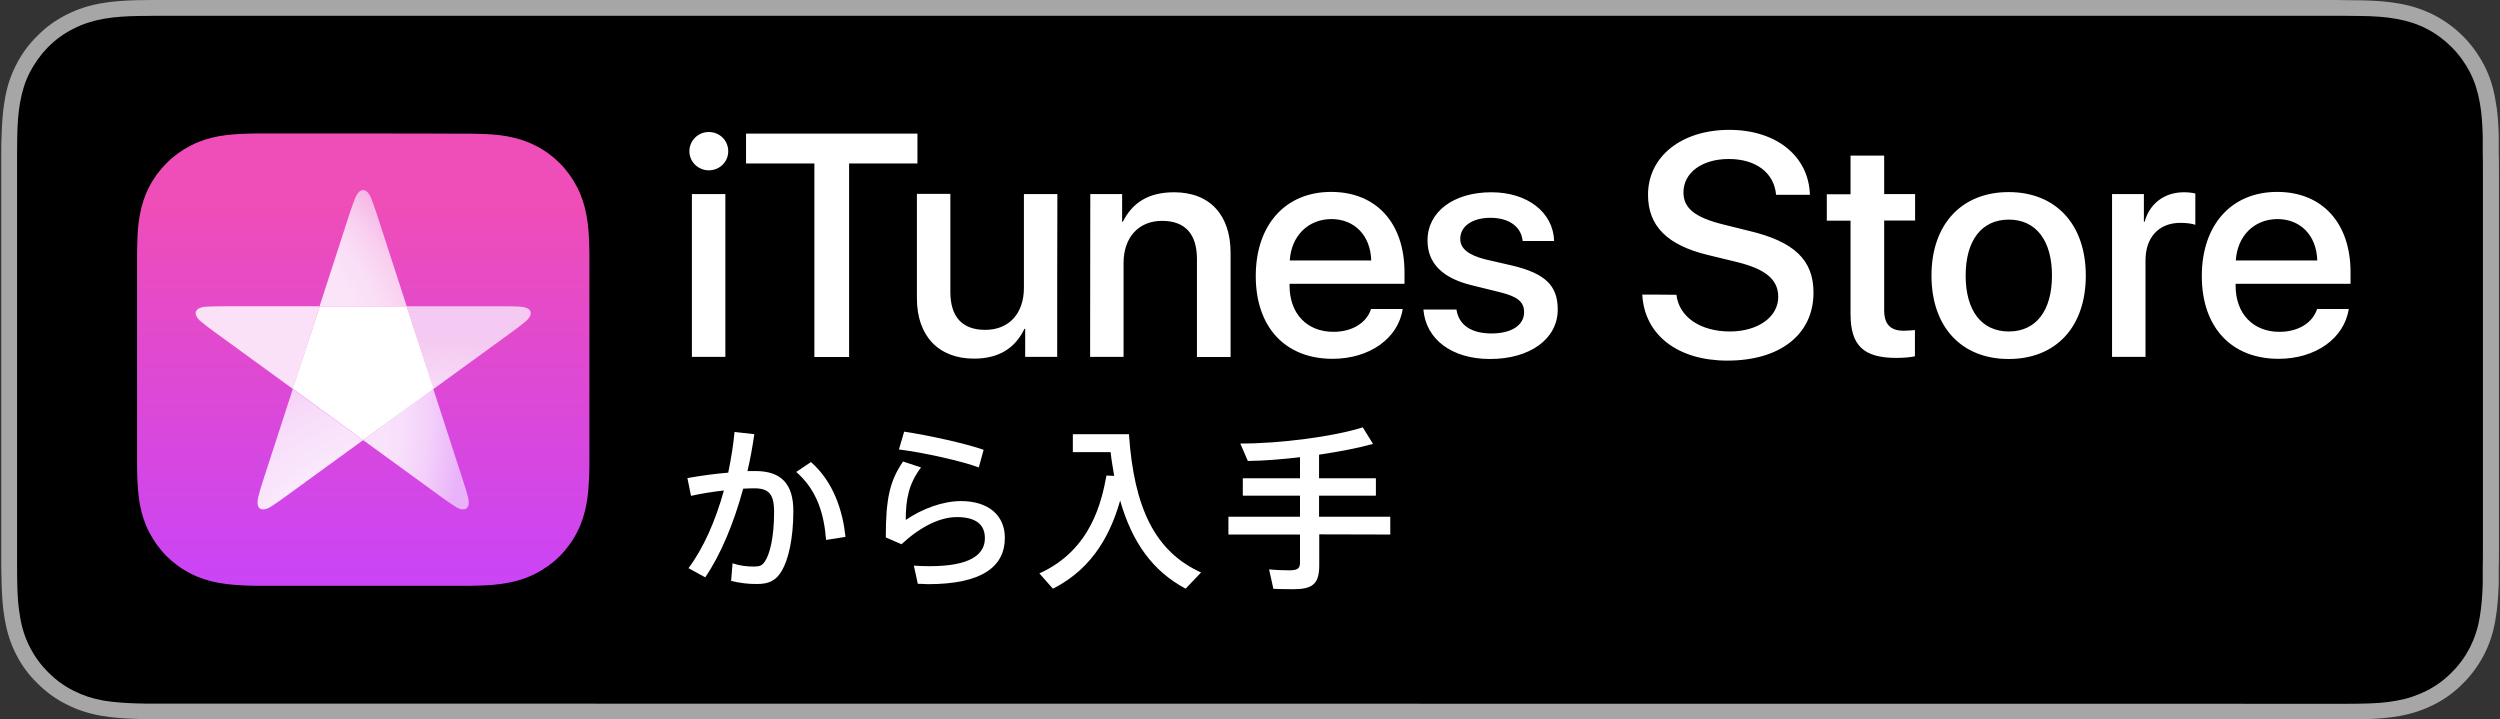
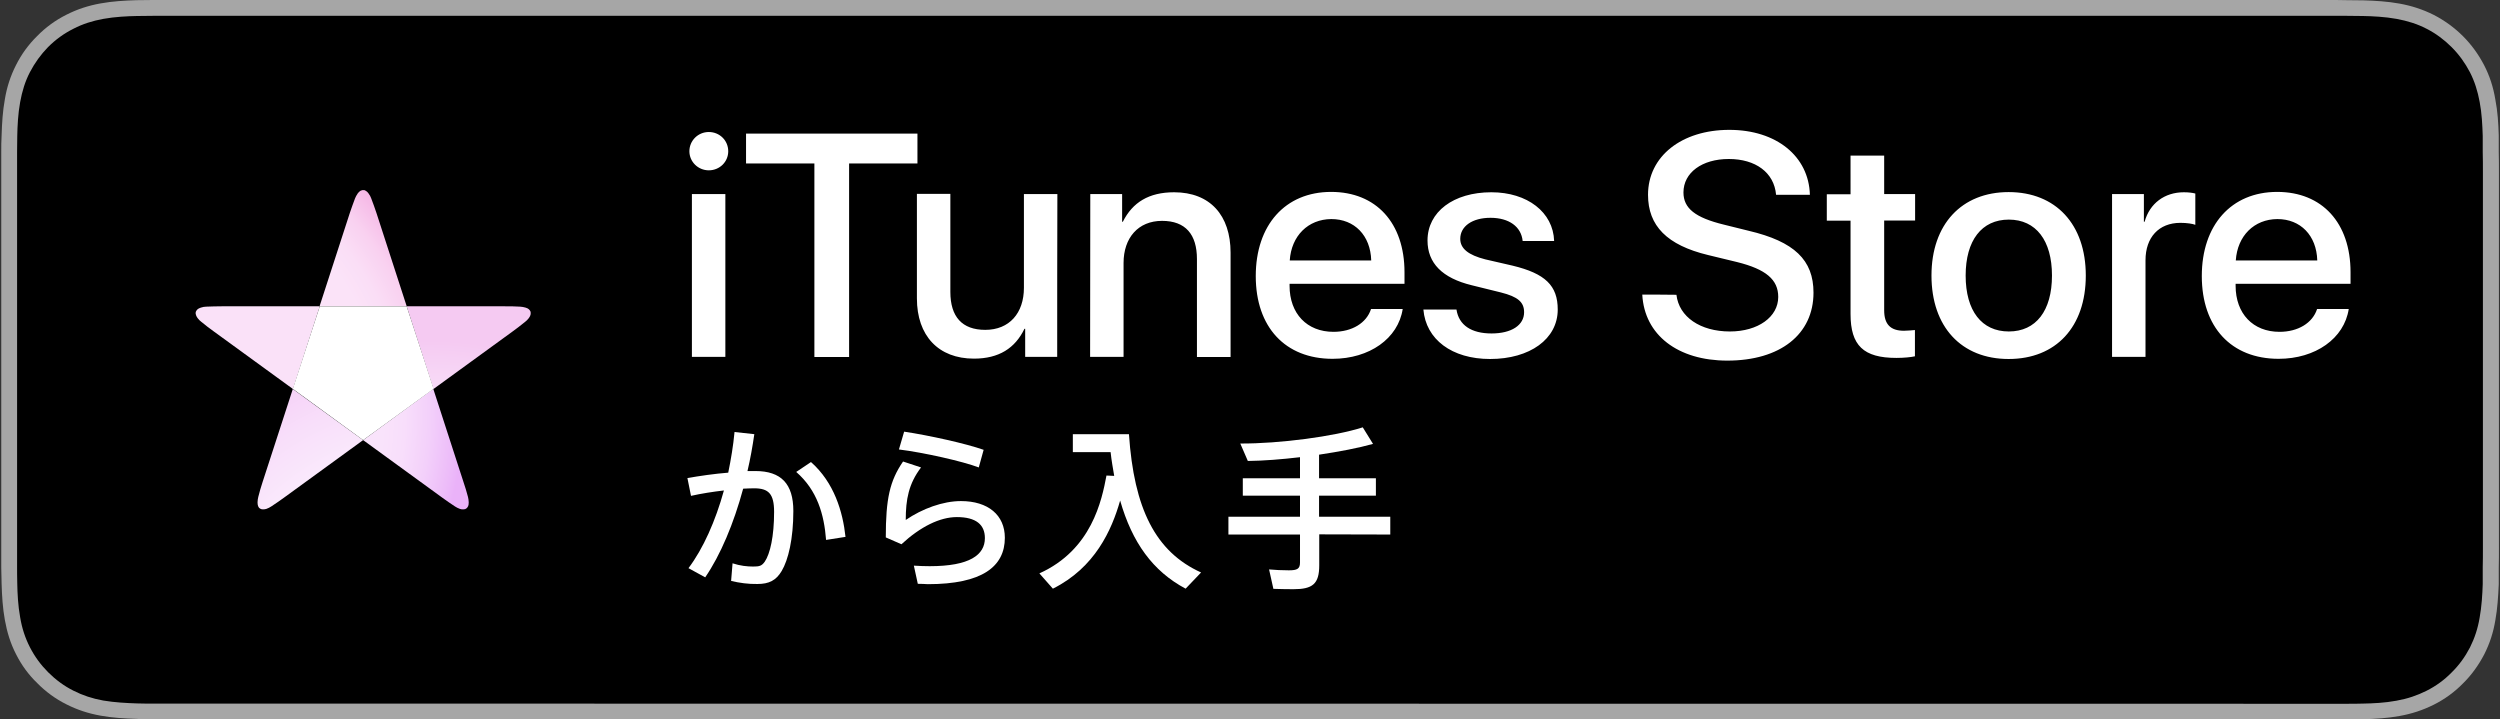
<svg xmlns="http://www.w3.org/2000/svg" xmlns:xlink="http://www.w3.org/1999/xlink" version="1.1" id="レイヤー_1" x="0px" y="0px" viewBox="0 0 139 40" style="enable-background:new 0 0 139 40;" xml:space="preserve">
  <rect x="0" y="0" width="139" height="40" fill="#333333" stroke="none" />
  <style type="text/css">
	.st0{fill:#A6A6A6;}
	.st1{fill:#FFFFFF;}
	.st2{clip-path:url(#SVGID_00000155859687820935363600000004541724221393822873_);}
	
		.st3{clip-path:url(#SVGID_00000114048979035178615580000002670387415835945150_);fill:url(#SVGID_00000068660464666915701620000005405742560632961689_);}
	.st4{clip-path:url(#SVGID_00000061472214835134885970000003092272819886660281_);}
	
		.st5{clip-path:url(#SVGID_00000170974735052262691560000010045039582461914028_);fill:url(#SVGID_00000142155329286376473430000005063310012174207893_);}
	.st6{clip-path:url(#SVGID_00000157995427654102883710000009251103298142509457_);}
	
		.st7{clip-path:url(#SVGID_00000156577899489574130060000004555902538915948962_);fill:url(#SVGID_00000159447237285373110430000005059772822037259698_);}
	.st8{clip-path:url(#SVGID_00000175301859070473779340000009585470201375778972_);}
	
		.st9{clip-path:url(#SVGID_00000162339699064003253530000011453504907096143757_);fill:url(#SVGID_00000004529019851933135970000006449908465504096683_);}
	.st10{clip-path:url(#SVGID_00000108298238408838399170000005436327374540458163_);}
	
		.st11{clip-path:url(#SVGID_00000175321036655137920330000008572056068189385121_);fill:url(#SVGID_00000150067354921528106770000005400263201140567685_);}
	.st12{clip-path:url(#SVGID_00000094581756747759306880000002239455986193331617_);}
	
		.st13{clip-path:url(#SVGID_00000003096625777841479950000013391318963219675824_);fill:url(#SVGID_00000067955572483276825800000006352157560586269621_);}
	.st14{clip-path:url(#SVGID_00000072270232420888941710000006485832785353970091_);fill:#FFFFFF;}
</style>
  <g>
    <g>
      <path class="st0" d="M129.4,0H9.6c-0.37,0-0.73,0-1.1,0C8.2,0,7.9,0.01,7.59,0.01c-0.66,0.02-1.34,0.06-2,0.18    c-0.67,0.12-1.29,0.32-1.9,0.63C3.09,1.12,2.54,1.52,2.07,2C1.59,2.47,1.19,3.02,0.89,3.62c-0.31,0.61-0.51,1.23-0.62,1.9    c-0.12,0.66-0.16,1.33-0.18,2C0.07,7.83,0.07,8.14,0.07,8.44c0,0.36,0,0.73,0,1.09v20.93c0,0.37,0,0.73,0,1.09    c0.01,0.31,0.01,0.61,0.02,0.92c0.02,0.67,0.06,1.34,0.18,2c0.12,0.67,0.31,1.3,0.62,1.9c0.3,0.6,0.7,1.15,1.18,1.61    c0.47,0.48,1.02,0.88,1.62,1.18c0.61,0.31,1.23,0.51,1.9,0.63c0.66,0.12,1.34,0.16,2,0.18C7.9,39.99,8.2,40,8.51,40    c0.37,0,0.73,0,1.1,0h119.8c0.36,0,0.73,0,1.08,0c0.3,0,0.62,0,0.92-0.01c0.67-0.02,1.34-0.06,2-0.18    c0.67-0.12,1.29-0.32,1.91-0.63c0.6-0.3,1.15-0.7,1.62-1.18c0.48-0.47,0.87-1.02,1.18-1.61c0.31-0.61,0.51-1.23,0.62-1.9    c0.12-0.66,0.16-1.33,0.19-2c0-0.31,0-0.61,0-0.92c0.01-0.36,0.01-0.73,0.01-1.09V9.54c0-0.37,0-0.73-0.01-1.09    c0-0.31,0-0.61,0-0.92c-0.02-0.67-0.06-1.34-0.19-2c-0.11-0.67-0.31-1.3-0.62-1.9c-0.31-0.6-0.71-1.15-1.18-1.62    c-0.47-0.47-1.02-0.87-1.62-1.18c-0.62-0.31-1.24-0.51-1.91-0.63c-0.66-0.12-1.33-0.16-2-0.18c-0.3,0-0.62-0.01-0.92-0.01    C130.13,0,129.76,0,129.4,0L129.4,0z" />
      <path d="M8.51,39.12c-0.31,0-0.6,0-0.9-0.01c-0.56-0.02-1.22-0.05-1.87-0.16c-0.61-0.11-1.15-0.29-1.66-0.55    c-0.52-0.26-0.99-0.61-1.4-1.02c-0.41-0.41-0.75-0.87-1.02-1.4c-0.26-0.51-0.44-1.05-0.54-1.66C1,33.66,0.97,32.98,0.96,32.46    c-0.01-0.21-0.01-0.91-0.01-0.91V8.44c0,0,0.01-0.69,0.01-0.89C0.97,7.03,1,6.34,1.12,5.68c0.11-0.61,0.28-1.16,0.54-1.66    c0.27-0.52,0.61-0.99,1.01-1.4C3.09,2.2,3.56,1.86,4.08,1.6C4.6,1.33,5.14,1.16,5.74,1.05C6.41,0.93,7.09,0.9,7.61,0.89l0.9-0.01    h121.97l0.91,0.01c0.51,0.01,1.2,0.04,1.86,0.16c0.6,0.11,1.15,0.28,1.67,0.55c0.51,0.26,0.98,0.61,1.39,1.02    c0.41,0.41,0.75,0.88,1.02,1.4c0.26,0.51,0.43,1.05,0.54,1.65c0.12,0.63,0.15,1.28,0.17,1.89c0,0.28,0,0.59,0,0.89    c0.01,0.38,0.01,0.73,0.01,1.09v20.93c0,0.36,0,0.72-0.01,1.08c0,0.33,0,0.62,0,0.93c-0.02,0.59-0.06,1.24-0.17,1.85    c-0.1,0.61-0.28,1.15-0.54,1.67c-0.27,0.52-0.61,0.99-1.02,1.39c-0.41,0.42-0.88,0.76-1.4,1.02c-0.52,0.26-1.05,0.44-1.67,0.55    c-0.64,0.12-1.3,0.15-1.87,0.16c-0.29,0.01-0.6,0.01-0.9,0.01l-1.08,0L8.51,39.12z" />
    </g>
    <path class="st1" d="M38.33,8.41c0-0.59,0.48-1.07,1.08-1.07c0.6,0,1.08,0.47,1.08,1.07c0,0.59-0.48,1.06-1.08,1.06   C38.81,9.47,38.33,8.99,38.33,8.41z M38.47,10.79h1.86v9.05h-1.86V10.79z M45.28,19.84V9.09h-3.8V7.43h9.53v1.66h-3.8v10.76H45.28z    M58.78,19.84H57v-1.56h-0.04c-0.52,1.08-1.42,1.66-2.81,1.66c-1.97,0-3.17-1.27-3.17-3.35v-5.81h1.86v5.45   c0,1.38,0.65,2.11,1.94,2.11c1.34,0,2.15-0.93,2.15-2.34v-5.21h1.86C58.78,10.79,58.78,19.84,58.78,19.84z M60.62,10.79h1.77v1.54   h0.04c0.54-1.08,1.45-1.64,2.85-1.64c2,0,3.14,1.28,3.14,3.36v5.8h-1.87V14.4c0-1.36-0.63-2.12-1.94-2.12   c-1.33,0-2.14,0.95-2.14,2.34v5.22h-1.86L60.62,10.79L60.62,10.79z M77.99,17.18c-0.25,1.64-1.85,2.77-3.9,2.77   c-2.63,0-4.27-1.76-4.27-4.6c0-2.84,1.64-4.68,4.19-4.68c2.5,0,4.08,1.72,4.08,4.47v0.64H71.7v0.11c0,1.55,0.97,2.56,2.44,2.56   c1.03,0,1.84-0.49,2.09-1.27C76.23,17.18,77.99,17.18,77.99,17.18z M71.71,14.48h4.53c-0.04-1.39-0.93-2.3-2.22-2.3   C72.73,12.19,71.8,13.11,71.71,14.48z M82.92,10.69c2,0,3.44,1.11,3.49,2.71h-1.75c-0.08-0.8-0.76-1.29-1.79-1.29   c-1.01,0-1.68,0.47-1.68,1.17c0,0.54,0.45,0.9,1.39,1.14l1.52,0.35c1.82,0.44,2.51,1.11,2.51,2.44c0,1.64-1.55,2.75-3.76,2.75   c-2.13,0-3.57-1.09-3.71-2.75h1.84c0.13,0.87,0.83,1.33,1.95,1.33c1.11,0,1.81-0.46,1.81-1.18c0-0.56-0.34-0.86-1.29-1.1l-1.62-0.4   c-1.64-0.4-2.46-1.23-2.46-2.49C79.37,11.78,80.81,10.69,82.92,10.69z M93.21,16.39c0.14,1.23,1.33,2.04,2.97,2.04   c1.57,0,2.69-0.81,2.69-1.92c0-0.96-0.68-1.54-2.29-1.94l-1.61-0.39c-2.28-0.55-3.34-1.62-3.34-3.35c0-2.14,1.87-3.61,4.52-3.61   c2.62,0,4.42,1.47,4.48,3.61h-1.88c-0.11-1.24-1.14-1.99-2.63-1.99s-2.52,0.76-2.52,1.86c0,0.88,0.65,1.4,2.25,1.79l1.37,0.34   c2.55,0.6,3.61,1.63,3.61,3.44c0,2.32-1.85,3.78-4.79,3.78c-2.75,0-4.61-1.42-4.73-3.67C91.31,16.38,93.21,16.38,93.21,16.39z    M104.76,8.65v2.14h1.72v1.47h-1.72v4.99c0,0.77,0.34,1.14,1.1,1.14c0.19,0,0.49-0.03,0.61-0.04v1.46   c-0.21,0.05-0.62,0.09-1.03,0.09c-1.83,0-2.55-0.69-2.55-2.44v-5.19h-1.32v-1.47h1.32V8.65H104.76z M107.39,15.32   c0-2.85,1.68-4.64,4.29-4.64c2.62,0,4.29,1.79,4.29,4.64c0,2.86-1.66,4.64-4.29,4.64C109.05,19.96,107.39,18.17,107.39,15.32z    M114.09,15.32c0-1.95-0.89-3.11-2.4-3.11c-1.51,0-2.4,1.16-2.4,3.11c0,1.96,0.89,3.11,2.4,3.11S114.09,17.28,114.09,15.32z    M117.43,10.79h1.77v1.54h0.04c0.28-1.02,1.11-1.64,2.18-1.64c0.27,0,0.49,0.03,0.64,0.07v1.74c-0.15-0.06-0.47-0.11-0.83-0.11   c-1.2,0-1.94,0.81-1.94,2.08v5.37h-1.86C117.43,19.84,117.43,10.79,117.43,10.79z M130.59,17.18c-0.25,1.64-1.85,2.77-3.9,2.77   c-2.63,0-4.27-1.76-4.27-4.6c0-2.84,1.64-4.68,4.19-4.68c2.5,0,4.08,1.72,4.08,4.47v0.64h-6.39v0.11c0,1.55,0.97,2.56,2.44,2.56   c1.03,0,1.84-0.49,2.09-1.27C128.82,17.18,130.59,17.18,130.59,17.18z M124.31,14.48h4.53c-0.04-1.39-0.93-2.3-2.22-2.3   C125.33,12.19,124.4,13.11,124.31,14.48z" />
    <g>
      <g>
        <g>
          <defs>
            <rect id="SVGID_1_" x="7.62" y="7.42" width="25.16" height="25.16" />
          </defs>
          <clipPath id="SVGID_00000044856902297705641390000011697616989199081625_">
            <use xlink:href="#SVGID_1_" style="overflow:visible;" />
          </clipPath>
          <g style="clip-path:url(#SVGID_00000044856902297705641390000011697616989199081625_);">
            <g>
              <defs>
                <path id="SVGID_00000164484340669404269550000002364931920335161775_" d="M15.34,7.42c-0.25,0-0.5,0-0.75,0         c-0.25,0-0.51,0-0.76,0.01c-0.55,0.01-1.11,0.05-1.65,0.14c-0.55,0.1-1.07,0.26-1.57,0.52c-0.49,0.25-0.95,0.58-1.34,0.97         C8.87,9.46,8.54,9.91,8.29,10.4c-0.26,0.5-0.42,1.02-0.52,1.57c-0.1,0.55-0.13,1.1-0.14,1.65c-0.01,0.25-0.01,0.51-0.01,0.76         c0,0.24,0,0.48,0,0.72v0.18v9.42v0.18c0,0.24,0,0.48,0,0.72c0,0.25,0,0.51,0.01,0.76c0.01,0.55,0.05,1.11,0.14,1.65         c0.1,0.55,0.26,1.07,0.52,1.57c0.25,0.49,0.58,0.95,0.97,1.34s0.84,0.72,1.34,0.97c0.5,0.26,1.02,0.42,1.57,0.52         c0.55,0.1,1.1,0.13,1.65,0.15c0.25,0.01,0.51,0.01,0.76,0.01c0.25,0,0.5,0,0.75,0h0.15h9.42h0.15c0.25,0,0.5,0,0.75,0         c0.25,0,0.51,0,0.76-0.01c0.55-0.01,1.11-0.05,1.65-0.15c0.55-0.1,1.07-0.26,1.57-0.52c0.49-0.25,0.95-0.58,1.34-0.97         s0.72-0.84,0.97-1.34c0.26-0.5,0.42-1.02,0.52-1.57c0.1-0.55,0.13-1.1,0.15-1.65c0.01-0.25,0.01-0.51,0.01-0.76         c0-0.24,0-0.48,0-0.72v-9.77c0-0.24,0-0.48,0-0.72c0-0.25,0-0.51-0.01-0.76c-0.01-0.55-0.05-1.11-0.15-1.65         c-0.1-0.55-0.26-1.07-0.52-1.57c-0.25-0.49-0.58-0.95-0.97-1.34s-0.84-0.72-1.34-0.97c-0.5-0.26-1.02-0.42-1.57-0.52         c-0.55-0.1-1.1-0.13-1.65-0.14c-0.25-0.01-0.51-0.01-0.76-0.01c-0.25,0-0.5,0-0.75,0C25.06,7.42,15.34,7.42,15.34,7.42z" />
              </defs>
              <clipPath id="SVGID_00000067231714748791115040000005810376205394151069_">
                <use xlink:href="#SVGID_00000164484340669404269550000002364931920335161775_" style="overflow:visible;" />
              </clipPath>
              <linearGradient id="SVGID_00000054263746817100301810000006240959511655897500_" gradientUnits="userSpaceOnUse" x1="-1588.739" y1="1163.652" x2="-1588.713" y2="1163.652" gradientTransform="matrix(0 961.02 -961.02 0 1118312.75 1526817.125)">
                <stop offset="0" style="stop-color:#EF4DB7" />
                <stop offset="1" style="stop-color:#C643FD" />
              </linearGradient>
-               <rect x="7.62" y="7.42" style="clip-path:url(#SVGID_00000067231714748791115040000005810376205394151069_);fill:url(#SVGID_00000054263746817100301810000006240959511655897500_);" width="25.16" height="25.16" />
            </g>
          </g>
        </g>
        <g>
          <defs>
            <rect id="SVGID_00000001659200612443261220000015048850575686247064_" x="7.62" y="7.42" width="25.16" height="25.16" />
          </defs>
          <clipPath id="SVGID_00000066511238378624321070000013585744073802904728_">
            <use xlink:href="#SVGID_00000001659200612443261220000015048850575686247064_" style="overflow:visible;" />
          </clipPath>
          <g style="clip-path:url(#SVGID_00000066511238378624321070000013585744073802904728_);">
            <g>
              <defs>
                <path id="SVGID_00000181057815648609309610000013947790214202266553_" d="M20.04,10.61c-0.05,0.03-0.09,0.07-0.14,0.13         c-0.01,0.01-0.01,0.02-0.02,0.03c-0.06,0.08-0.1,0.17-0.14,0.26c-0.1,0.27-0.2,0.54-0.29,0.81l-1.68,5.18h4.84l-1.68-5.18         c-0.09-0.27-0.19-0.55-0.29-0.81c-0.03-0.09-0.08-0.18-0.14-0.26c-0.01-0.01-0.01-0.02-0.02-0.03         c-0.04-0.06-0.09-0.1-0.14-0.13c-0.05-0.03-0.1-0.05-0.15-0.05C20.14,10.57,20.09,10.59,20.04,10.61" />
              </defs>
              <clipPath id="SVGID_00000054252994551248159860000003890434407309043887_">
                <use xlink:href="#SVGID_00000181057815648609309610000013947790214202266553_" style="overflow:visible;" />
              </clipPath>
              <radialGradient id="SVGID_00000155864342492017269520000005172398874356554155_" cx="-1588.721" cy="1166.86" r="0.026" gradientTransform="matrix(717.825 0 0 717.825 1140432.375 -837577.125)" gradientUnits="userSpaceOnUse">
                <stop offset="0" style="stop-color:#FBE3F8" />
                <stop offset="0.745" style="stop-color:#FBE3F8" />
                <stop offset="0.808" style="stop-color:#FADEF6" />
                <stop offset="0.88" style="stop-color:#F9D1F0" />
                <stop offset="0.955" style="stop-color:#F6BAE7" />
                <stop offset="0.98" style="stop-color:#F5B1E3" />
                <stop offset="1" style="stop-color:#F5B1E3" />
              </radialGradient>
              <rect x="17.78" y="10.57" style="clip-path:url(#SVGID_00000054252994551248159860000003890434407309043887_);fill:url(#SVGID_00000155864342492017269520000005172398874356554155_);" width="4.84" height="6.46" />
            </g>
          </g>
        </g>
        <g>
          <defs>
            <rect id="SVGID_00000152973479476235647000000006317242466233077928_" x="7.62" y="7.42" width="25.16" height="25.16" />
          </defs>
          <clipPath id="SVGID_00000180329502223031575420000015007377286951637924_">
            <use xlink:href="#SVGID_00000152973479476235647000000006317242466233077928_" style="overflow:visible;" />
          </clipPath>
          <g style="clip-path:url(#SVGID_00000180329502223031575420000015007377286951637924_);">
            <g>
              <defs>
                <path id="SVGID_00000168826895456507332470000003257678664947463347_" d="M20.19,24.47l4.4,3.2         c0.23,0.17,0.47,0.33,0.71,0.49c0.08,0.05,0.17,0.1,0.26,0.13c0.01,0,0.02,0.01,0.03,0.01c0.07,0.02,0.13,0.03,0.19,0.02         c0.06,0,0.11-0.02,0.15-0.05c0.04-0.03,0.07-0.07,0.1-0.13c0.02-0.05,0.03-0.11,0.03-0.19c0-0.01,0-0.02,0-0.03         c0-0.1-0.02-0.2-0.04-0.29c-0.07-0.28-0.16-0.56-0.25-0.83l-1.68-5.18L20.19,24.47z" />
              </defs>
              <clipPath id="SVGID_00000085971546347226723130000003365234717926091427_">
                <use xlink:href="#SVGID_00000168826895456507332470000003257678664947463347_" style="overflow:visible;" />
              </clipPath>
              <radialGradient id="SVGID_00000163778038951397540580000006808134074270683043_" cx="-1588.721" cy="1166.86" r="0.026" gradientTransform="matrix(717.825 0 0 717.825 1140432.375 -837577.125)" gradientUnits="userSpaceOnUse">
                <stop offset="0" style="stop-color:#F9E3FB" />
                <stop offset="0.746" style="stop-color:#F9E3FB" />
                <stop offset="0.81" style="stop-color:#F8DEFB" />
                <stop offset="0.883" style="stop-color:#F3D0FA" />
                <stop offset="0.96" style="stop-color:#ECBAF9" />
                <stop offset="0.981" style="stop-color:#EAB2F9" />
                <stop offset="1" style="stop-color:#EAB2F9" />
              </radialGradient>
              <rect x="20.19" y="21.62" style="clip-path:url(#SVGID_00000085971546347226723130000003365234717926091427_);fill:url(#SVGID_00000163778038951397540580000006808134074270683043_);" width="5.88" height="6.7" />
            </g>
          </g>
        </g>
        <g>
          <defs>
            <rect id="SVGID_00000065048888512667695950000000851380662068197027_" x="7.62" y="7.42" width="25.16" height="25.16" />
          </defs>
          <clipPath id="SVGID_00000012455621983316889000000015494005164065169341_">
            <use xlink:href="#SVGID_00000065048888512667695950000000851380662068197027_" style="overflow:visible;" />
          </clipPath>
          <g style="clip-path:url(#SVGID_00000012455621983316889000000015494005164065169341_);">
            <g>
              <defs>
                <path id="SVGID_00000129894462801038519940000014034390360482180012_" d="M12.33,17.03c-0.29,0-0.58,0.01-0.86,0.02         c-0.1,0-0.2,0.02-0.29,0.05c-0.01,0-0.02,0.01-0.03,0.01c-0.07,0.02-0.12,0.05-0.17,0.09c-0.04,0.04-0.07,0.08-0.09,0.13         s-0.02,0.1,0,0.16c0.01,0.06,0.04,0.11,0.08,0.17c0.01,0.01,0.01,0.02,0.02,0.03c0.06,0.08,0.13,0.15,0.21,0.21         c0.22,0.18,0.45,0.36,0.69,0.53l4.4,3.2l1.49-4.6C17.77,17.03,12.33,17.03,12.33,17.03z" />
              </defs>
              <clipPath id="SVGID_00000109004483942335802530000013897899893993864892_">
                <use xlink:href="#SVGID_00000129894462801038519940000014034390360482180012_" style="overflow:visible;" />
              </clipPath>
              <radialGradient id="SVGID_00000093867414675785792200000000794147166940946860_" cx="-1588.949" cy="1166.965" r="0.026" gradientTransform="matrix(978.996 0 0 978.996 1555573.875 -1142446.875)" gradientUnits="userSpaceOnUse">
                <stop offset="0" style="stop-color:#FAE1F8" />
                <stop offset="0.6" style="stop-color:#FAE1F8" />
                <stop offset="0.85" style="stop-color:#F7D6F7" />
                <stop offset="1" style="stop-color:#F7D6F7" />
              </radialGradient>
              <rect x="10.87" y="17.03" style="clip-path:url(#SVGID_00000109004483942335802530000013897899893993864892_);fill:url(#SVGID_00000093867414675785792200000000794147166940946860_);" width="6.9" height="4.6" />
            </g>
          </g>
        </g>
        <g>
          <defs>
            <rect id="SVGID_00000014617728519848545160000017721705800702113697_" x="7.62" y="7.42" width="25.16" height="25.16" />
          </defs>
          <clipPath id="SVGID_00000103247367404065329890000016079045597117080988_">
            <use xlink:href="#SVGID_00000014617728519848545160000017721705800702113697_" style="overflow:visible;" />
          </clipPath>
          <g style="clip-path:url(#SVGID_00000103247367404065329890000016079045597117080988_);">
            <g>
              <defs>
                <path id="SVGID_00000157287288461904653510000011817673041063985798_" d="M14.6,26.8c-0.09,0.27-0.17,0.55-0.24,0.83         c-0.02,0.09-0.04,0.19-0.04,0.29c0,0.01,0,0.02,0,0.03c0,0.07,0.01,0.13,0.03,0.19c0.02,0.05,0.05,0.1,0.1,0.13         c0.04,0.03,0.09,0.05,0.15,0.05c0.06,0,0.12,0,0.19-0.02c0.01,0,0.02-0.01,0.03-0.01c0.09-0.03,0.18-0.08,0.26-0.13         c0.24-0.16,0.48-0.32,0.71-0.49l4.4-3.2l-2.48-1.8l-1.43-1.04L14.6,26.8z" />
              </defs>
              <clipPath id="SVGID_00000000927978839327312920000001622476552313386382_">
                <use xlink:href="#SVGID_00000157287288461904653510000011817673041063985798_" style="overflow:visible;" />
              </clipPath>
              <radialGradient id="SVGID_00000162338567193660847730000013203823810406885765_" cx="-1589.684" cy="1166.405" r="0.026" gradientTransform="matrix(696.96 0 0 696.96 1107973.875 -812903.75)" gradientUnits="userSpaceOnUse">
                <stop offset="0" style="stop-color:#FAE9FC" />
                <stop offset="0.669" style="stop-color:#FAE9FC" />
                <stop offset="0.812" style="stop-color:#F8DEFA" />
                <stop offset="0.91" style="stop-color:#F6D4F8" />
                <stop offset="1" style="stop-color:#F6D4F8" />
              </radialGradient>
              <rect x="14.31" y="21.62" style="clip-path:url(#SVGID_00000000927978839327312920000001622476552313386382_);fill:url(#SVGID_00000162338567193660847730000013203823810406885765_);" width="5.88" height="6.7" />
            </g>
          </g>
        </g>
        <g>
          <defs>
            <rect id="SVGID_00000141441945588370800060000015035090462880330681_" x="7.62" y="7.42" width="25.16" height="25.16" />
          </defs>
          <clipPath id="SVGID_00000033366252878601502200000005088746762635144087_">
            <use xlink:href="#SVGID_00000141441945588370800060000015035090462880330681_" style="overflow:visible;" />
          </clipPath>
          <g style="clip-path:url(#SVGID_00000033366252878601502200000005088746762635144087_);">
            <g>
              <defs>
-                 <path id="SVGID_00000090980803253306477330000016867372911957894332_" d="M22.61,17.03l1.49,4.6l4.4-3.2         c0.23-0.17,0.46-0.34,0.69-0.53c0.08-0.06,0.15-0.13,0.21-0.21c0.01-0.01,0.01-0.02,0.02-0.03c0.04-0.06,0.07-0.11,0.08-0.17         c0.01-0.06,0.01-0.11,0-0.16c-0.02-0.05-0.05-0.09-0.09-0.13c-0.04-0.04-0.1-0.07-0.17-0.09c-0.01,0-0.02-0.01-0.03-0.01         c-0.09-0.03-0.19-0.04-0.29-0.05c-0.29-0.02-0.58-0.02-0.86-0.02L22.61,17.03L22.61,17.03z" />
+                 <path id="SVGID_00000090980803253306477330000016867372911957894332_" d="M22.61,17.03l1.49,4.6l4.4-3.2         c0.23-0.17,0.46-0.34,0.69-0.53c0.08-0.06,0.15-0.13,0.21-0.21c0.01-0.01,0.01-0.02,0.02-0.03c0.04-0.06,0.07-0.11,0.08-0.17         c0.01-0.06,0.01-0.11,0-0.16c-0.02-0.05-0.05-0.09-0.09-0.13c-0.04-0.04-0.1-0.07-0.17-0.09c-0.01,0-0.02-0.01-0.03-0.01         c-0.09-0.03-0.19-0.04-0.29-0.05c-0.29-0.02-0.58-0.02-0.86-0.02L22.61,17.03z" />
              </defs>
              <clipPath id="SVGID_00000157308168925873017450000003127884637174405823_">
                <use xlink:href="#SVGID_00000090980803253306477330000016867372911957894332_" style="overflow:visible;" />
              </clipPath>
              <radialGradient id="SVGID_00000054252894531361275610000013983384366026431904_" cx="-1589.684" cy="1166.405" r="0.026" gradientTransform="matrix(696.96 0 0 696.96 1107973.875 -812903.75)" gradientUnits="userSpaceOnUse">
                <stop offset="0" style="stop-color:#FAE9FB" />
                <stop offset="0.68" style="stop-color:#FAE9FB" />
                <stop offset="0.813" style="stop-color:#F8DEF8" />
                <stop offset="0.98" style="stop-color:#F5CAF2" />
                <stop offset="1" style="stop-color:#F5CAF2" />
              </radialGradient>
              <rect x="22.61" y="17.03" style="clip-path:url(#SVGID_00000157308168925873017450000003127884637174405823_);fill:url(#SVGID_00000054252894531361275610000013983384366026431904_);" width="6.91" height="4.6" />
            </g>
          </g>
        </g>
        <g>
          <defs>
            <rect id="SVGID_00000070086262158047247420000002450819222462553493_" x="7.62" y="7.42" width="25.16" height="25.16" />
          </defs>
          <clipPath id="SVGID_00000123417152977880516270000016583037757860053152_">
            <use xlink:href="#SVGID_00000070086262158047247420000002450819222462553493_" style="overflow:visible;" />
          </clipPath>
          <polygon style="clip-path:url(#SVGID_00000123417152977880516270000016583037757860053152_);fill:#FFFFFF;" points="      17.78,17.03 16.28,21.62 17.71,22.66 20.19,24.47 24.11,21.62 22.61,17.03     " />
        </g>
      </g>
    </g>
    <g>
      <path class="st1" d="M40.65,32.3l0.08-0.98c0.42,0.14,0.82,0.18,1.14,0.18c0.35,0,0.48-0.03,0.65-0.27    c0.3-0.44,0.52-1.41,0.52-2.77c0-1.01-0.31-1.31-1.11-1.31c-0.18,0-0.38,0.01-0.61,0.02c-0.52,1.93-1.26,3.69-2.11,4.93    l-0.93-0.51c0.82-1.09,1.5-2.62,1.97-4.32c-0.61,0.07-1.25,0.17-1.83,0.3l-0.2-0.99c0.69-0.12,1.51-0.24,2.27-0.3    c0.15-0.73,0.28-1.5,0.35-2.26l1.1,0.12c-0.1,0.69-0.22,1.37-0.38,2.05h0.44c1.43,0,2.11,0.71,2.11,2.22    c0,1.55-0.28,2.72-0.65,3.34c-0.31,0.52-0.7,0.72-1.35,0.72C41.61,32.48,41.11,32.41,40.65,32.3z M44.27,26.24l0.82-0.55    c1.29,1.14,1.77,2.76,1.92,4.16l-1.08,0.17C45.82,28.6,45.44,27.26,44.27,26.24z" />
      <path class="st1" d="M51.03,32.46l-0.22-1.01c0.28,0.02,0.65,0.03,0.88,0.03c2.23,0,3.07-0.63,3.07-1.56    c0-0.74-0.48-1.17-1.56-1.17c-0.94,0-2.02,0.53-3.08,1.51l-0.87-0.38c0-2.15,0.22-3.14,0.96-4.22l1,0.33    c-0.69,0.91-0.85,1.78-0.85,2.92c0.92-0.63,2.07-1.05,3.07-1.05c1.51,0,2.44,0.78,2.44,2.04c0,1.6-1.26,2.58-4.28,2.58    C51.42,32.47,51.21,32.46,51.03,32.46z M49.98,24.99L50.27,24c1.4,0.21,3.43,0.66,4.42,1.01l-0.27,0.98    C53.53,25.65,51.36,25.16,49.98,24.99z" />
      <path class="st1" d="M66.78,31.83l-0.86,0.9c-1.82-0.97-2.97-2.56-3.64-4.9c-0.47,1.65-1.4,3.73-3.74,4.9l-0.75-0.85    c2.91-1.31,3.47-4.06,3.73-5.44l0.43,0.02c-0.07-0.42-0.15-0.85-0.2-1.32h-2.1v-1h3.12C63.05,28.28,64.24,30.68,66.78,31.83z" />
      <path class="st1" d="M73.35,29.71v1.72c0,1.04-0.37,1.33-1.44,1.33c-0.36,0-0.81-0.01-1.11-0.02l-0.24-1.08    c0.3,0.03,0.74,0.05,1.1,0.05c0.46,0,0.62-0.08,0.62-0.43v-1.56H68.3v-0.99h3.98v-1.17H69.1v-0.97h3.18v-1.17    c-1.02,0.12-2.02,0.2-2.9,0.21l-0.42-0.97c2.18,0.01,5.22-0.39,6.81-0.9l0.57,0.92c-0.81,0.23-1.87,0.43-3,0.6v1.31h3.16v0.97    h-3.16v1.17h3.96v0.99L73.35,29.71L73.35,29.71z" />
    </g>
  </g>
</svg>